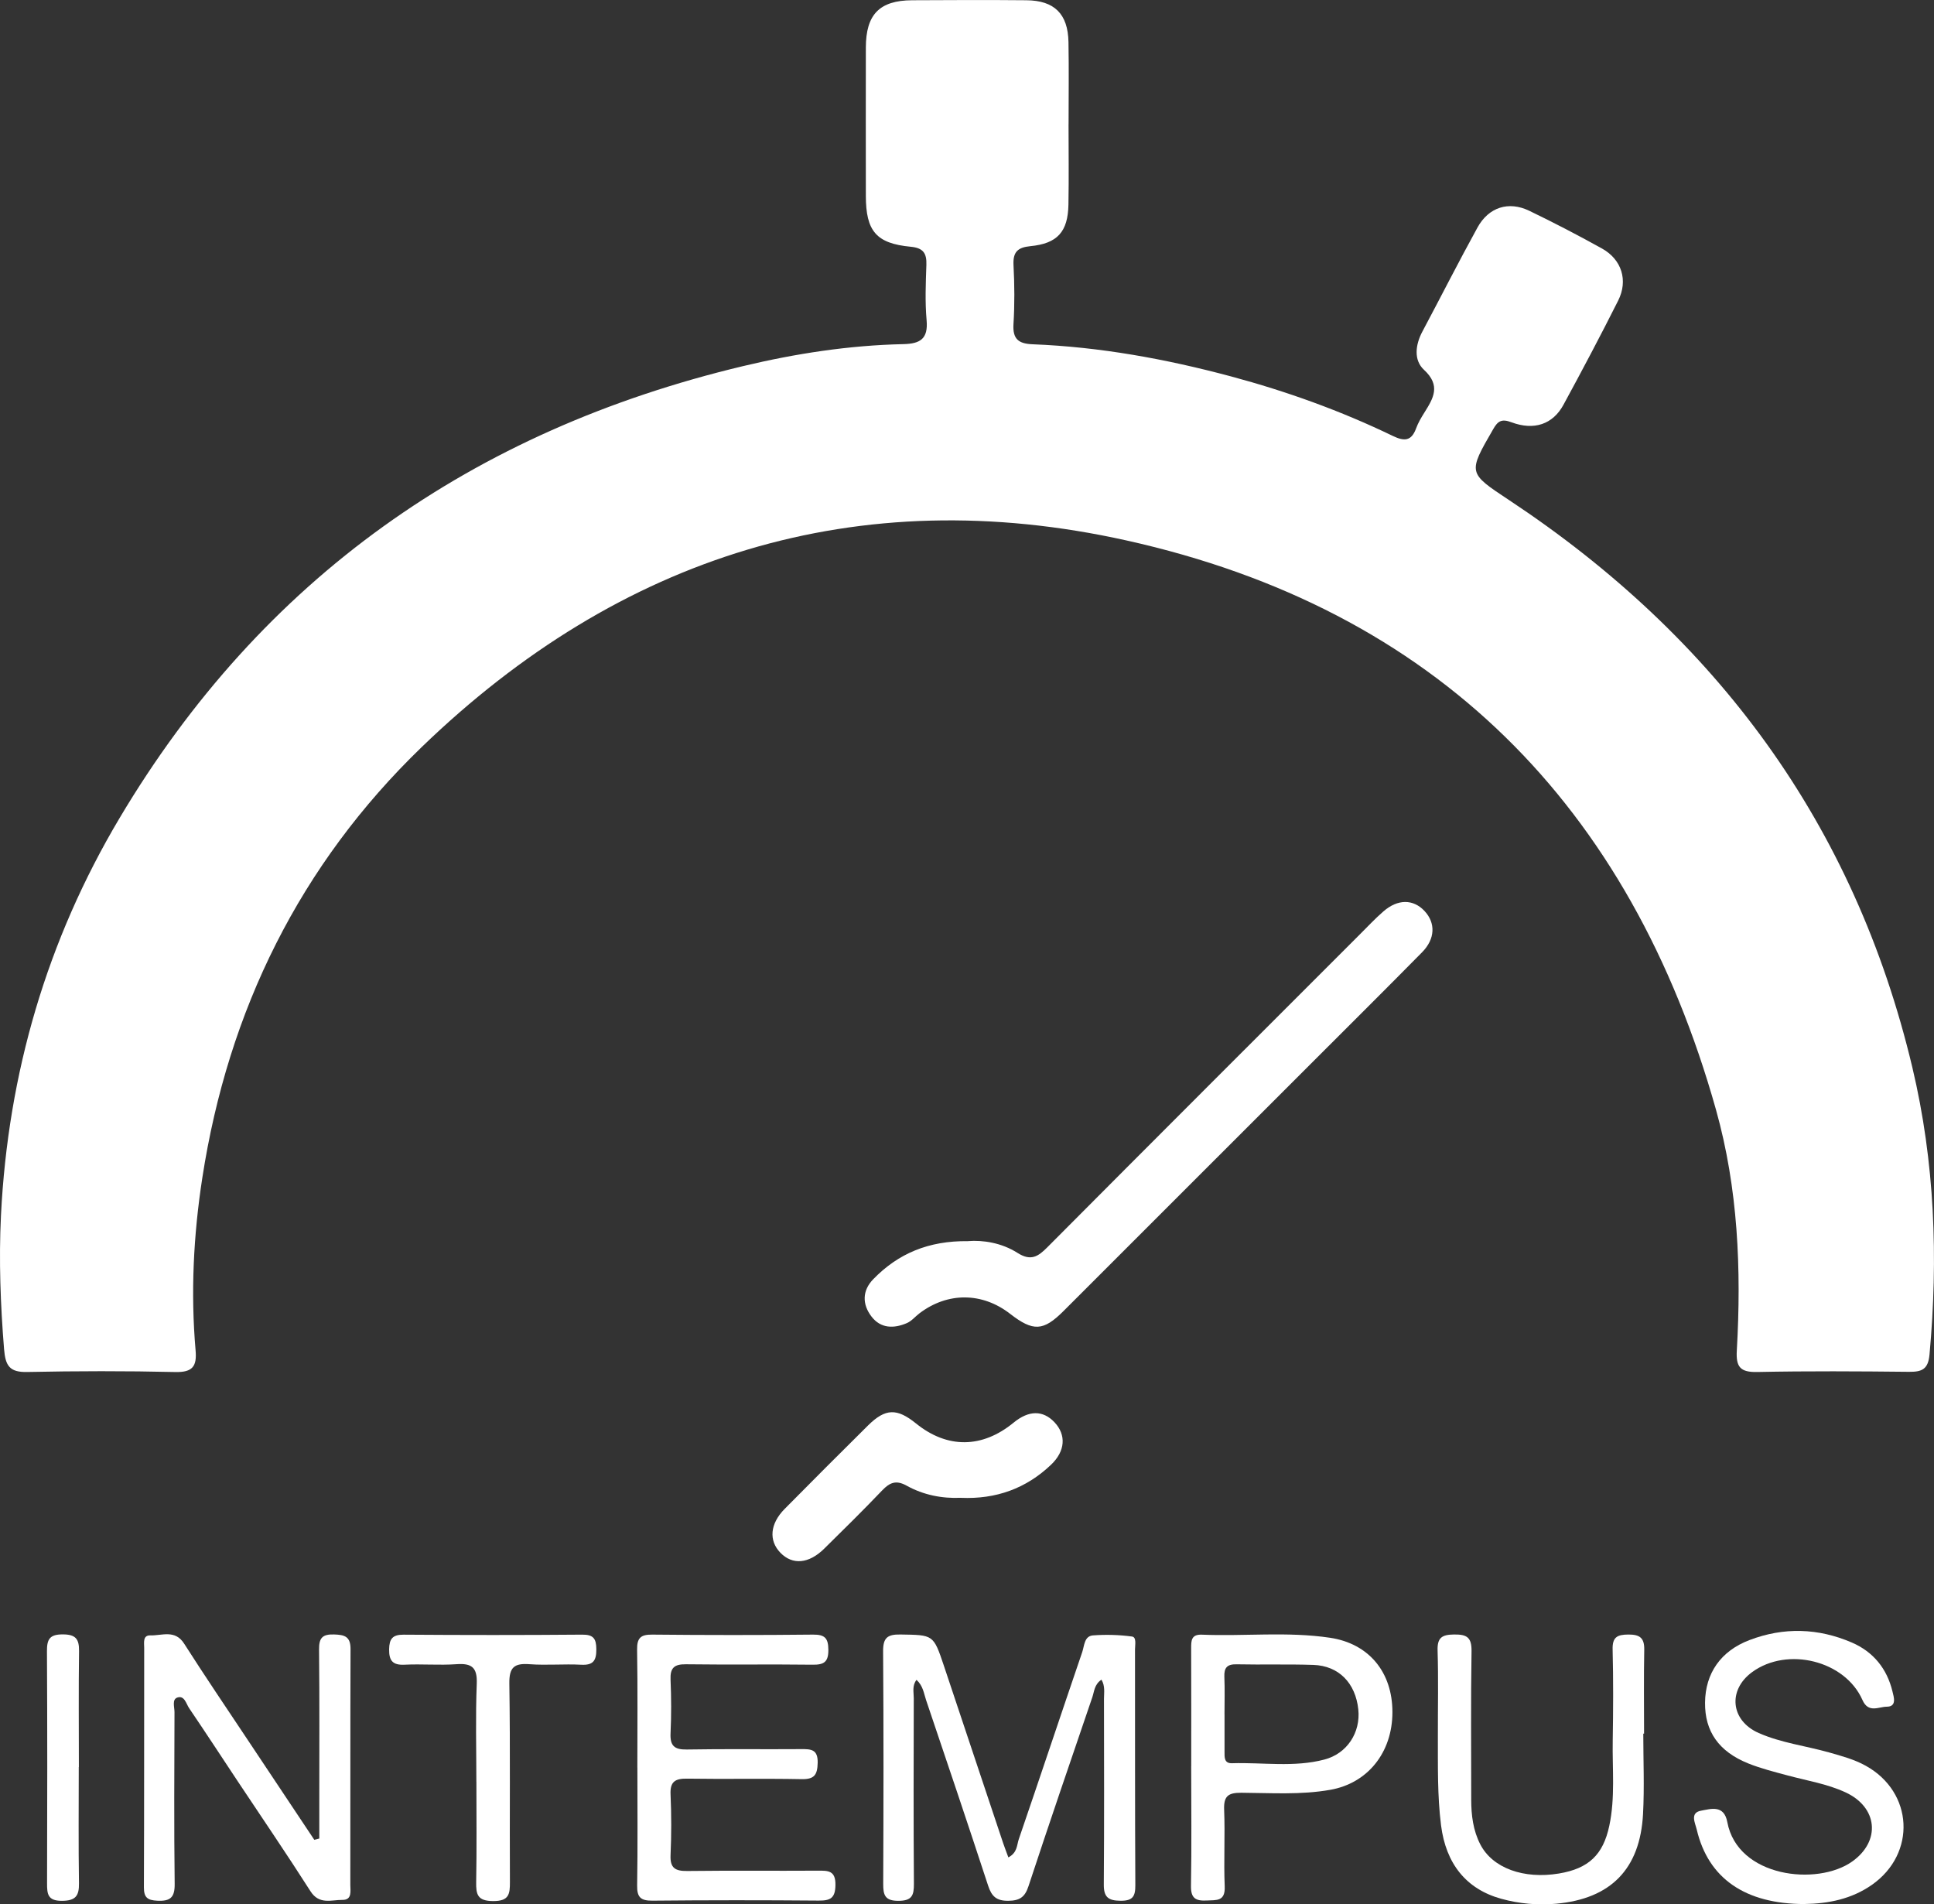
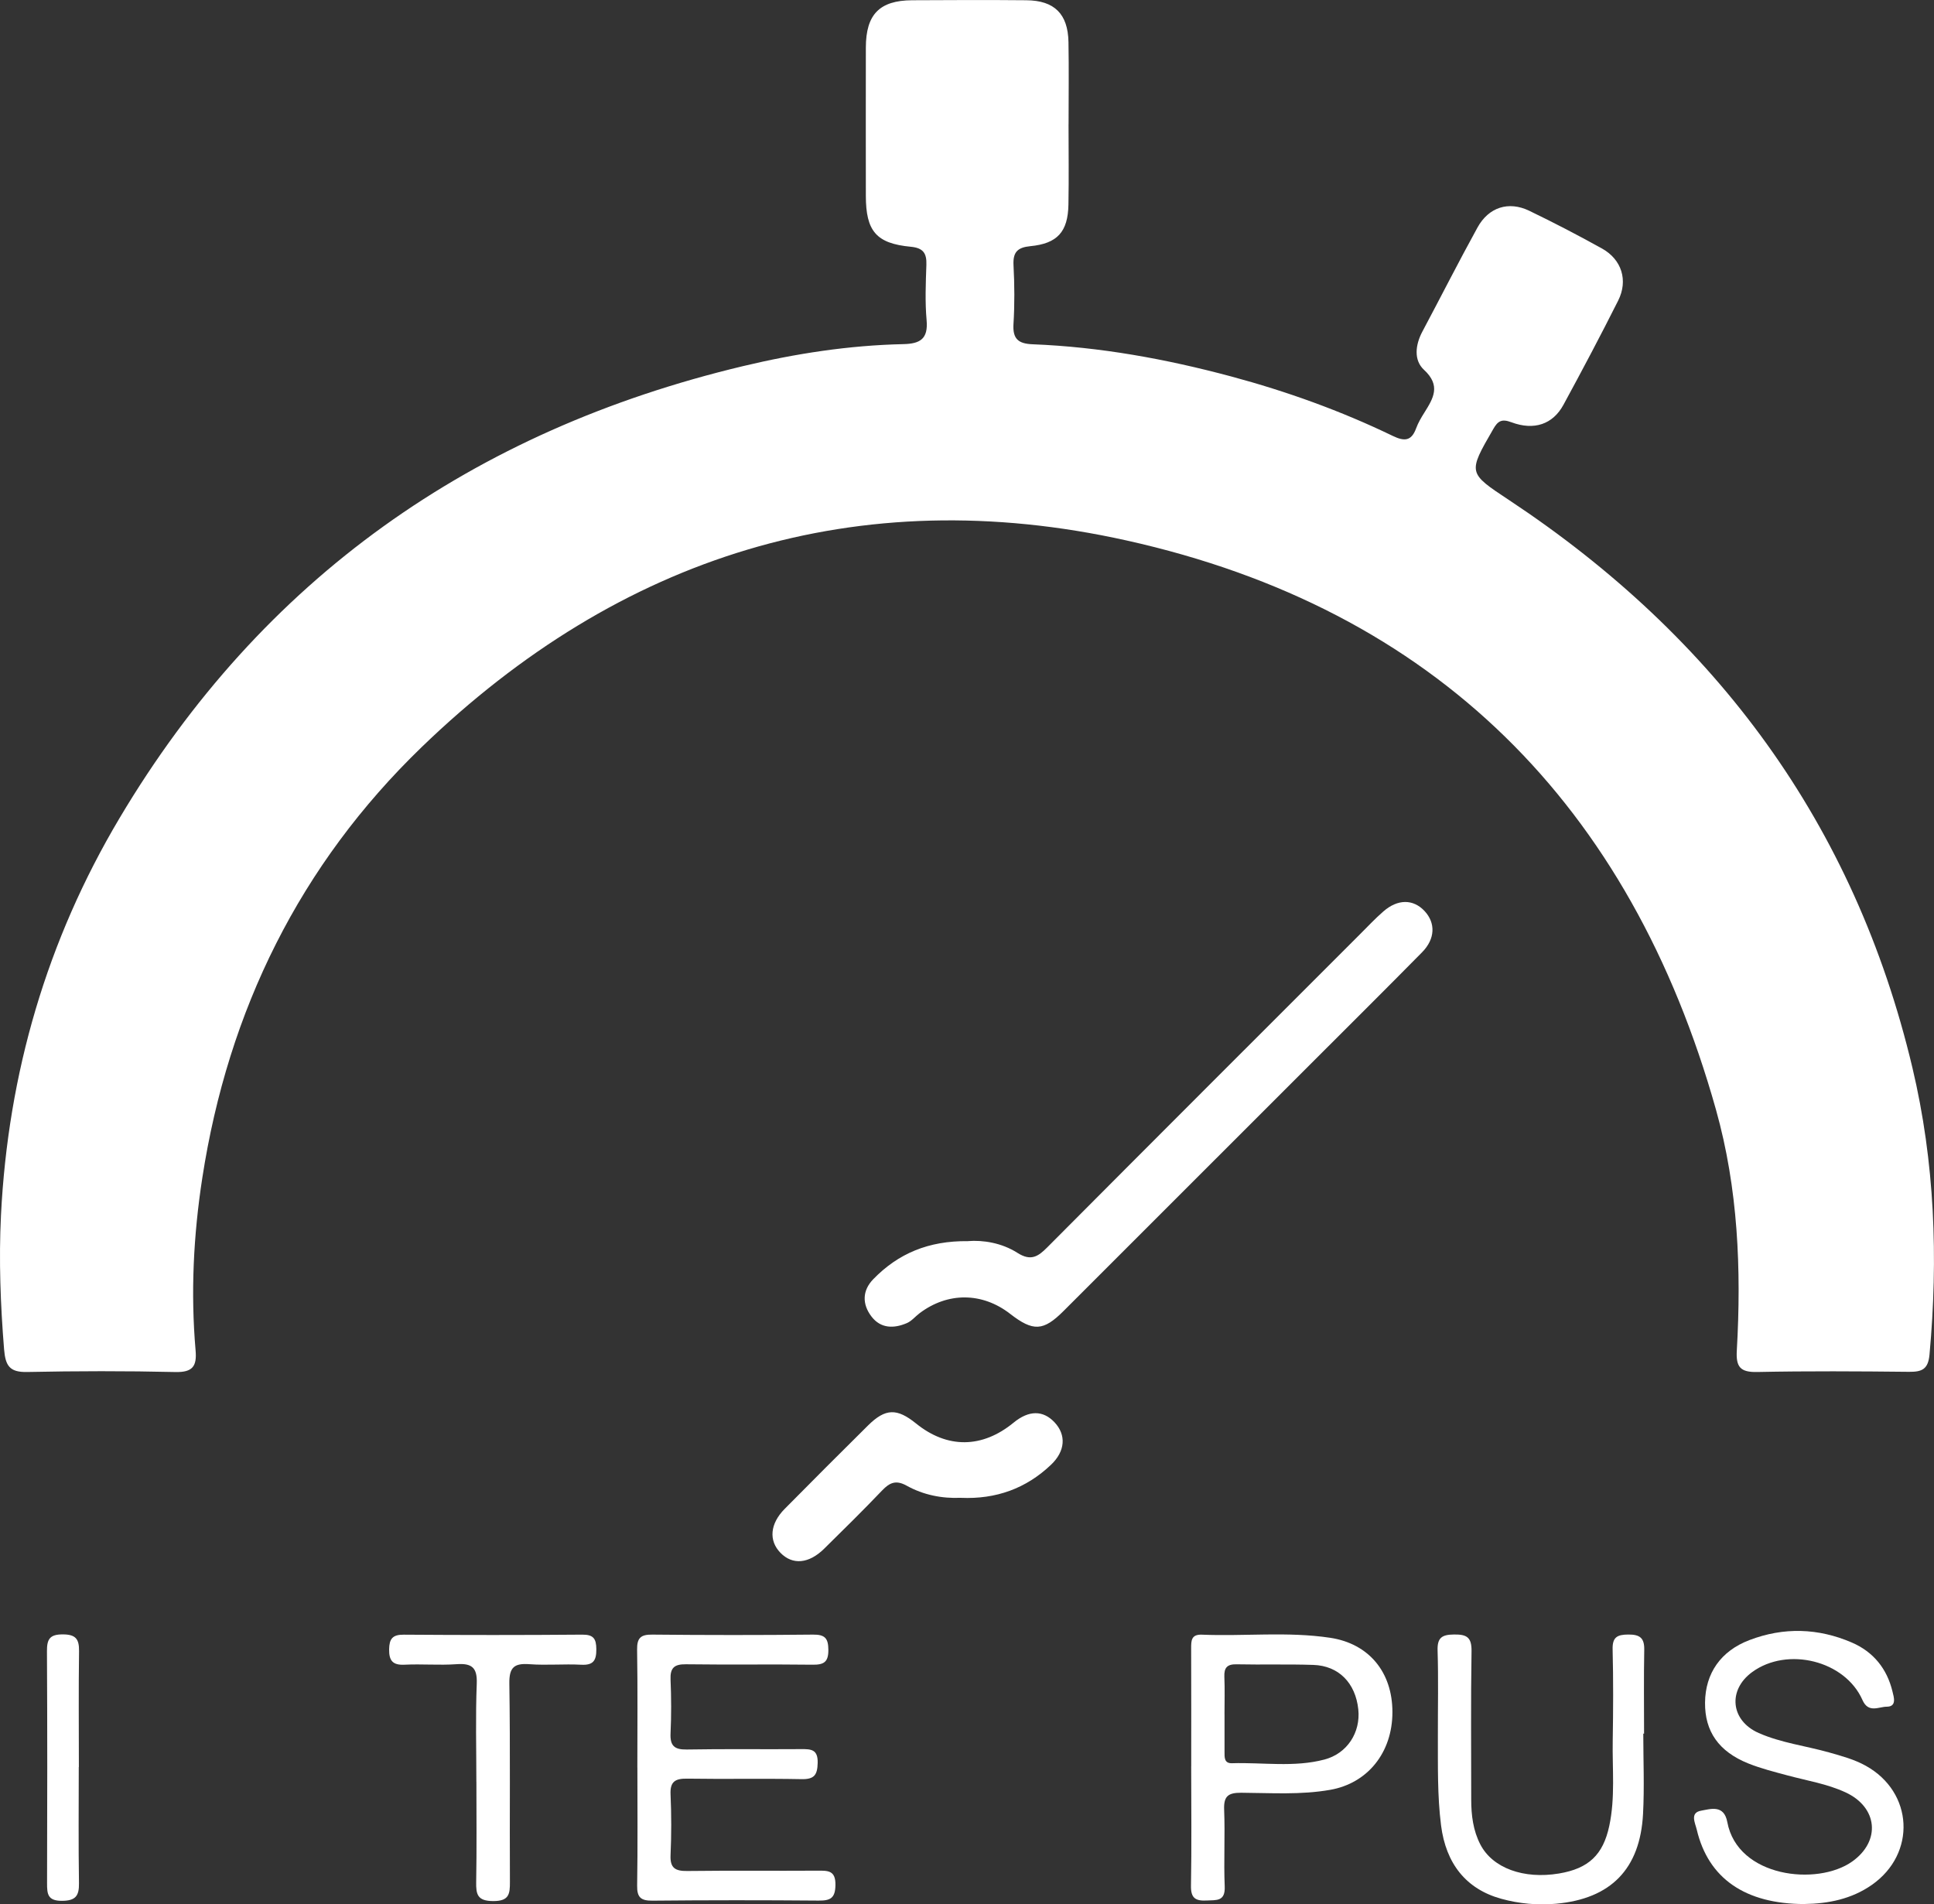
<svg xmlns="http://www.w3.org/2000/svg" id="Layer_2" viewBox="0 0 541.19 532.84">
  <rect x="0" y="0" width="541.19" height="532.84" fill="#333333" stroke="none" />
  <defs>
    <style>.cls-1{fill:#fff;}</style>
  </defs>
  <g id="Layer_1-2">
    <g>
      <path class="cls-1" d="m299.01,34.74c0,7.5.11,15-.03,22.5-.14,7.62-3.08,10.91-10.67,11.64-3.56.35-4.89,1.65-4.7,5.31.29,5.48.33,11.01-.01,16.49-.26,4.2,1.42,5.5,5.37,5.65,18.84.74,37.28,4.11,55.47,8.98,15.61,4.19,30.77,9.64,45.32,16.67,3.23,1.56,5.2,1.45,6.51-2.13.57-1.55,1.43-3.01,2.32-4.42,2.52-4.02,4.66-7.55-.12-11.96-2.92-2.7-2.42-7-.44-10.71,5.16-9.69,10.12-19.49,15.42-29.11,3.13-5.68,8.7-7.45,14.45-4.69,6.89,3.32,13.69,6.86,20.38,10.57,5.52,3.07,7.37,8.93,4.53,14.58-4.93,9.81-10.07,19.52-15.32,29.17-2.96,5.44-8.21,7.25-14.58,4.86-2.74-1.03-3.79-.3-5.06,1.92-7.14,12.36-7.1,12.22,4.47,19.89,58.01,38.41,96.65,90.65,112.82,158.76,6.28,26.45,7.26,53.29,4.79,80.33-.38,4.11-2.13,4.83-5.71,4.8-14.16-.15-28.33-.24-42.49.05-4.75.1-5.99-1.4-5.72-6.02,1.3-22.71.35-45.35-5.82-67.34-23.92-85.17-78.52-140.1-164.97-159.31-75.28-16.73-141.8,4.32-197.19,57.79-34.07,32.89-54.18,73.63-61.42,120.58-2.47,16.02-3.28,32.09-1.88,48.24.39,4.44-.8,6.18-5.66,6.07-13.82-.32-27.66-.29-41.49-.01-4.9.1-6.06-1.74-6.44-6.37-1.01-12.47-1.48-24.93-.87-37.42,1.97-39.78,12.86-77.03,33.19-111.2,39.92-67.11,98.85-108.4,174.43-126.45,14.73-3.52,29.7-5.83,44.87-6.16,4.75-.1,7-1.47,6.53-6.7-.46-5.12-.24-10.33-.06-15.49.11-3.26-.89-4.73-4.4-5.06-9.64-.92-12.53-4.38-12.54-14.25-.01-13.83-.03-27.66,0-41.49.02-9.27,3.82-13.17,12.93-13.23,10.66-.06,21.33-.1,31.99,0,7.84.07,11.63,3.82,11.78,11.68.14,7.66.03,15.33.03,23,0,0-.02,0-.03,0Z" />
      <path class="cls-1" d="m270.85,347.27c4.24-.34,9.45.48,13.85,3.28,3.75,2.39,5.76,1.08,8.38-1.56,29.14-29.28,58.37-58.47,87.58-87.68,2.12-2.12,4.18-4.31,6.44-6.28,4.02-3.52,8.36-3.5,11.52-.13,3.13,3.34,3.02,7.8-.68,11.55-10.41,10.56-20.93,21-31.41,31.48-22.97,22.97-45.94,45.93-68.91,68.89-5.66,5.66-8.51,5.8-14.95.8-7.8-6.06-17.46-6.13-25.35-.17-1.19.9-2.21,2.18-3.53,2.75-3.64,1.57-7.33,1.57-9.93-1.84-2.63-3.44-2.59-7.25.5-10.43,6.94-7.15,15.43-10.79,26.51-10.65Z" />
-       <path class="cls-1" d="m282.18,519.7c2.52-1.32,2.35-3.44,2.9-5.06,5.98-17.44,11.8-34.93,17.76-52.38.6-1.75.55-4.49,3.02-4.67,3.62-.27,7.32-.17,10.91.32,1.32.18.84,2.32.84,3.6.03,21.99-.03,43.98.09,65.96.02,3.17-.73,4.4-4.15,4.37-3.42-.03-4.7-1.01-4.67-4.54.13-17.32.07-34.65.05-51.97,0-1.72.37-3.55-.71-5.35-2.01,1.35-2,3.31-2.56,4.93-6.01,17.6-12.04,35.2-17.86,52.87-1.01,3.08-2.48,4.04-5.67,4.07-3.29.03-4.64-1.24-5.61-4.2-5.69-17.36-11.52-34.68-17.38-51.98-.62-1.84-.81-3.93-2.67-5.64-1.28,1.63-.77,3.47-.77,5.11-.04,17.32-.09,34.65.04,51.97.02,3.24-.56,4.74-4.31,4.75-3.83.02-4.3-1.64-4.28-4.81.09-21.65.13-43.31-.03-64.96-.03-3.79,1.15-4.81,4.84-4.75,9.22.15,9.23-.03,12.17,8.75,5.53,16.54,11.05,33.08,16.58,49.62.42,1.24.9,2.46,1.46,3.99Z" />
-       <path class="cls-1" d="m89.35,514.42c0-3.43,0-6.87,0-10.3,0-14.17.08-28.33-.07-42.5-.04-3.24.85-4.4,4.21-4.29,3.01.09,4.61.61,4.6,4.09-.09,22-.02,44-.06,66,0,1.69.56,4.2-2.2,4.18-3.09-.03-6.5,1.42-8.94-2.41-6.63-10.39-13.58-20.57-20.4-30.83-4.51-6.8-8.97-13.63-13.55-20.38-.85-1.24-1.31-3.69-3.33-2.99-1.53.53-.78,2.67-.78,4.08-.05,16-.15,32,.05,48,.05,3.8-1.15,4.94-4.85,4.76-2.77-.14-3.77-.89-3.76-3.75.09-22.33.05-44.66.08-67,0-1.4-.45-3.55,1.71-3.49,3.24.1,6.91-1.71,9.47,2.31,5.73,8.99,11.72,17.81,17.62,26.68,6.26,9.41,12.53,18.81,18.8,28.21.47-.12.94-.25,1.42-.37Z" />
      <path class="cls-1" d="m178.35,494.58c0-10.99.11-21.99-.07-32.98-.05-3.31,1.01-4.27,4.27-4.23,14.99.15,29.99.16,44.98,0,3.31-.03,4.25,1.02,4.27,4.27.02,3.4-1.24,4.19-4.4,4.15-11.83-.15-23.66.04-35.48-.12-3.27-.04-4.42,1.04-4.28,4.3.21,4.99.23,10,0,14.99-.17,3.49,1.04,4.62,4.54,4.56,10.66-.19,21.32-.03,31.98-.11,2.77-.02,4.74.04,4.65,3.84-.08,3.4-.95,4.63-4.52,4.56-10.66-.21-21.32.03-31.98-.14-3.33-.05-4.84.78-4.67,4.42.25,5.65.25,11.33,0,16.99-.16,3.63,1.33,4.47,4.67,4.43,12.16-.15,24.32-.01,36.48-.09,2.92-.02,5.06-.08,4.99,4.03-.05,3.7-1.45,4.37-4.73,4.34-15.49-.13-30.98-.13-46.48.02-3.25.03-4.33-.91-4.28-4.22.18-10.99.07-21.99.07-32.98Z" />
      <path class="cls-1" d="m504.88,532.76c-16.47-.03-26.84-7.13-30.07-20.79-.44-1.88-2.01-4.75,1.19-5.33,2.69-.48,6.43-1.76,7.35,3.19,2.88,15.47,25.17,17.97,34.95,11.03,8.07-5.73,7.15-15.18-1.87-19.35-5.16-2.39-10.79-3.27-16.23-4.74-3.68-.99-7.42-1.93-10.95-3.34-8.31-3.33-12.21-9-12.13-17.03.08-8.19,4.37-14.43,12.43-17.5,9.6-3.66,19.24-3.37,28.65.69,6.03,2.6,9.84,7.33,11.37,13.69.36,1.5,1.3,4.25-1.59,4.26-2.24,0-5.15,1.9-6.81-1.87-4.86-11.03-20.99-15.02-30.86-7.82-6.91,5.04-6.03,13.59,1.82,17.05,6.28,2.77,13.12,3.58,19.67,5.43,3.52,1,7.05,1.94,10.28,3.73,13.35,7.38,14.25,24.59,1.7,33.35-5.67,3.95-12.12,5.25-18.89,5.34Z" />
      <path class="cls-1" d="m333.34,494.21c0-10.99.02-21.97-.02-32.96,0-2.15-.02-3.98,3.02-3.86,11.95.49,23.96-.92,35.88.87,10.81,1.63,17.44,9.59,17.42,20.84-.01,11.34-6.99,19.87-17.39,21.7-8.28,1.46-16.59.87-24.89.82-3.66-.02-4.96.92-4.81,4.73.29,7.15-.14,14.32.16,21.47.18,4.25-2.28,3.81-5.05,3.95-3.12.16-4.45-.66-4.39-4.11.2-11.15.07-22.3.06-33.46Zm9.32-14.53c0,3.5-.02,7,0,10.49,0,1.49-.14,3.26,2.09,3.19,8.62-.27,17.35,1.21,25.85-1.03,6.39-1.68,10.17-7.58,9.49-14.04-.78-7.37-5.46-12.2-12.57-12.44-7.15-.24-14.32-.02-21.48-.17-2.64-.06-3.54.94-3.43,3.5.15,3.49.04,6.99.04,10.49Z" />
      <path class="cls-1" d="m459.84,485.08c0,7.49.33,15.01-.07,22.48-.82,15.4-9.01,23.72-24.3,25.11-5.17.47-10.32,0-15.33-1.37-9.91-2.72-15.53-9.87-16.89-20.55-1.05-8.3-.86-16.61-.89-24.93-.02-8,.17-16-.08-23.99-.11-3.6,1.2-4.45,4.59-4.49,3.59-.05,4.97.78,4.91,4.69-.23,13.82-.08,27.65-.09,41.48,0,4.38.53,8.69,2.56,12.59,3.44,6.63,12.15,9.75,21.97,8.12,8.36-1.39,12.38-5.27,14.1-13.31,1.7-7.92.83-15.93.97-23.9.14-8.49.18-17-.03-25.49-.09-3.45,1.28-4.15,4.4-4.17,3.19-.02,4.51.93,4.45,4.24-.15,7.83-.05,15.66-.05,23.49h-.2Z" />
      <path class="cls-1" d="m268.88,419.09c-5.22.24-10.46-.77-15.19-3.4-2.95-1.64-4.73-.87-6.85,1.35-5.29,5.55-10.76,10.92-16.22,16.3-4.3,4.23-8.85,4.61-12.23,1.14-3.33-3.43-2.93-8.13,1.19-12.29,7.74-7.82,15.5-15.61,23.32-23.34,4.87-4.81,8.08-4.88,13.44-.55,8.74,7.07,18.5,6.98,27.3-.24,4.25-3.49,8.22-3.52,11.45-.09,3.31,3.52,3.03,8.06-.98,11.87-6.99,6.65-15.38,9.69-25.23,9.26Z" />
      <path class="cls-1" d="m133.3,498.57c0-9.16-.25-18.33.11-27.47.18-4.58-1.44-5.76-5.7-5.45-4.8.34-9.66-.1-14.48.14-3.33.17-4.39-1.12-4.34-4.31.05-2.92.94-4.11,4.06-4.09,16.65.12,33.31.13,49.96-.01,3.16-.03,3.94,1.13,3.96,4.07.02,3.13-.8,4.53-4.22,4.35-4.81-.26-9.68.21-14.48-.15-4.28-.32-5.71.87-5.64,5.43.28,18.48.06,36.97.16,55.45.02,3.46-.23,5.41-4.69,5.4-4.39-.02-4.82-1.84-4.75-5.37.17-9.32.06-18.65.06-27.98Z" />
      <path class="cls-1" d="m22.04,494.43c0,10.82-.11,21.65.06,32.47.06,3.59-.94,4.94-4.79,4.96-3.99.01-4.15-1.94-4.14-4.95.07-21.65.09-43.3-.03-64.94-.02-3.36.82-4.67,4.44-4.66,3.58.01,4.58,1.27,4.54,4.65-.15,10.82-.05,21.65-.05,32.47h-.02Z" />
    </g>
  </g>
</svg>